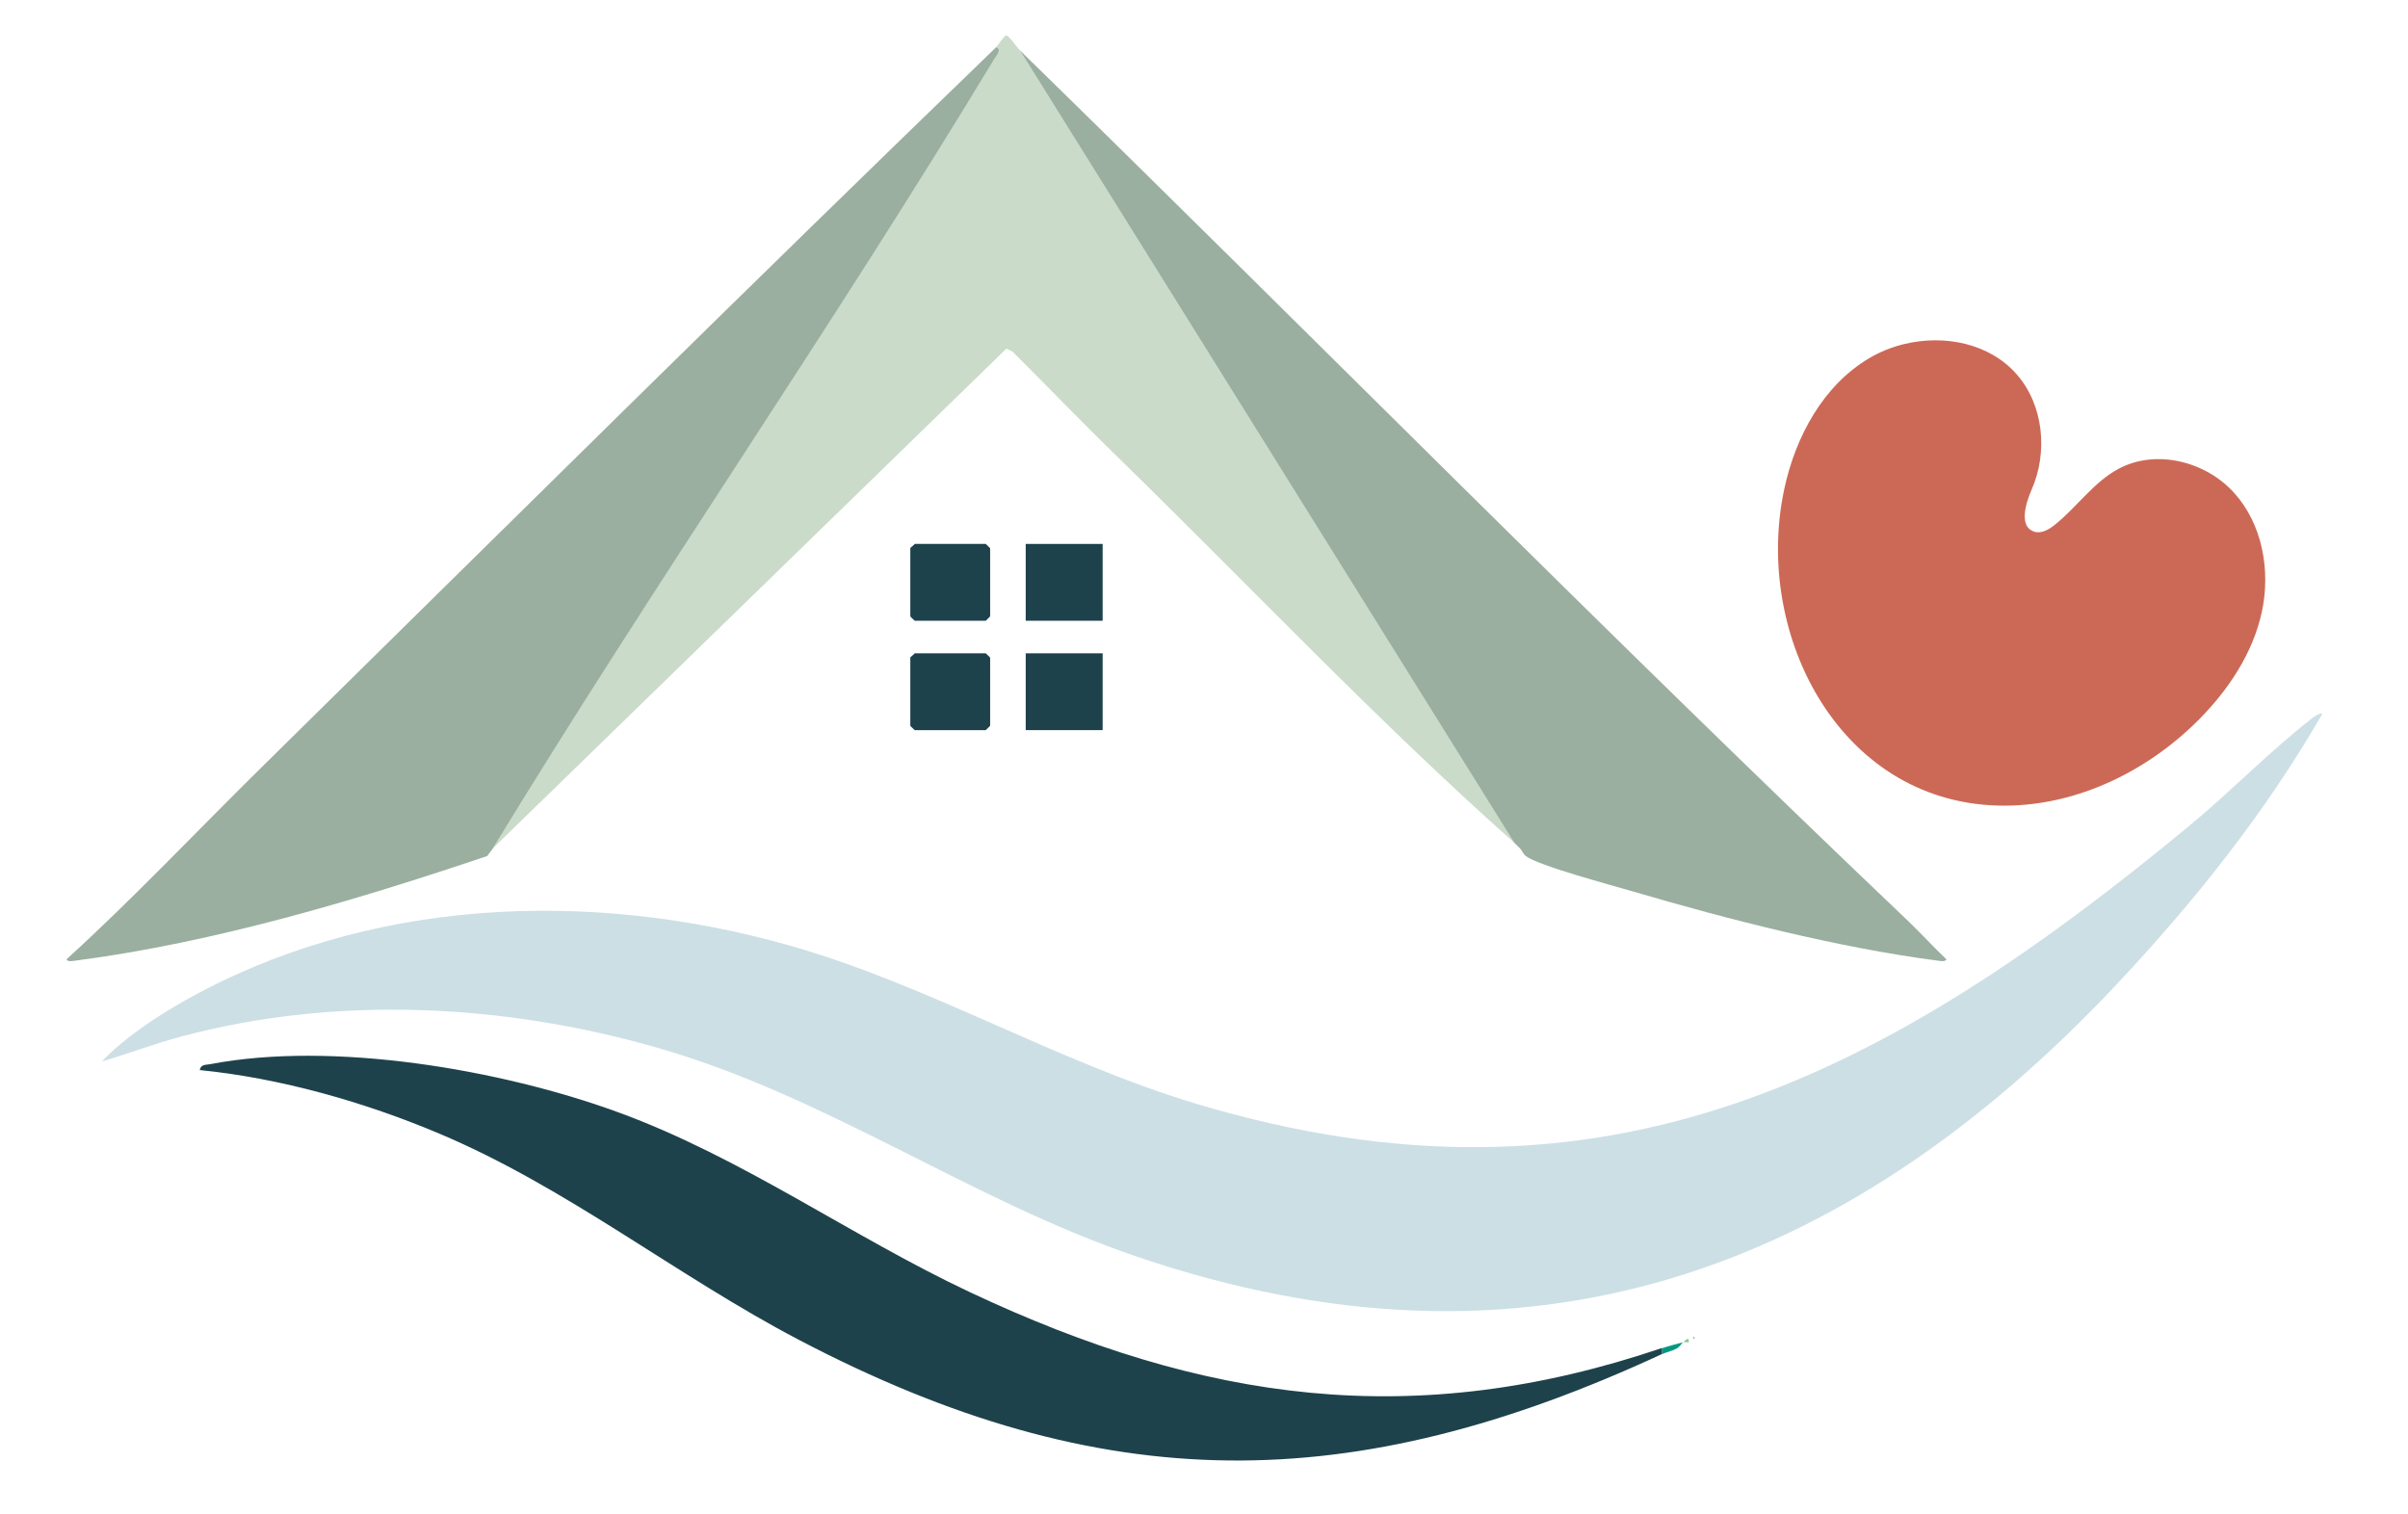
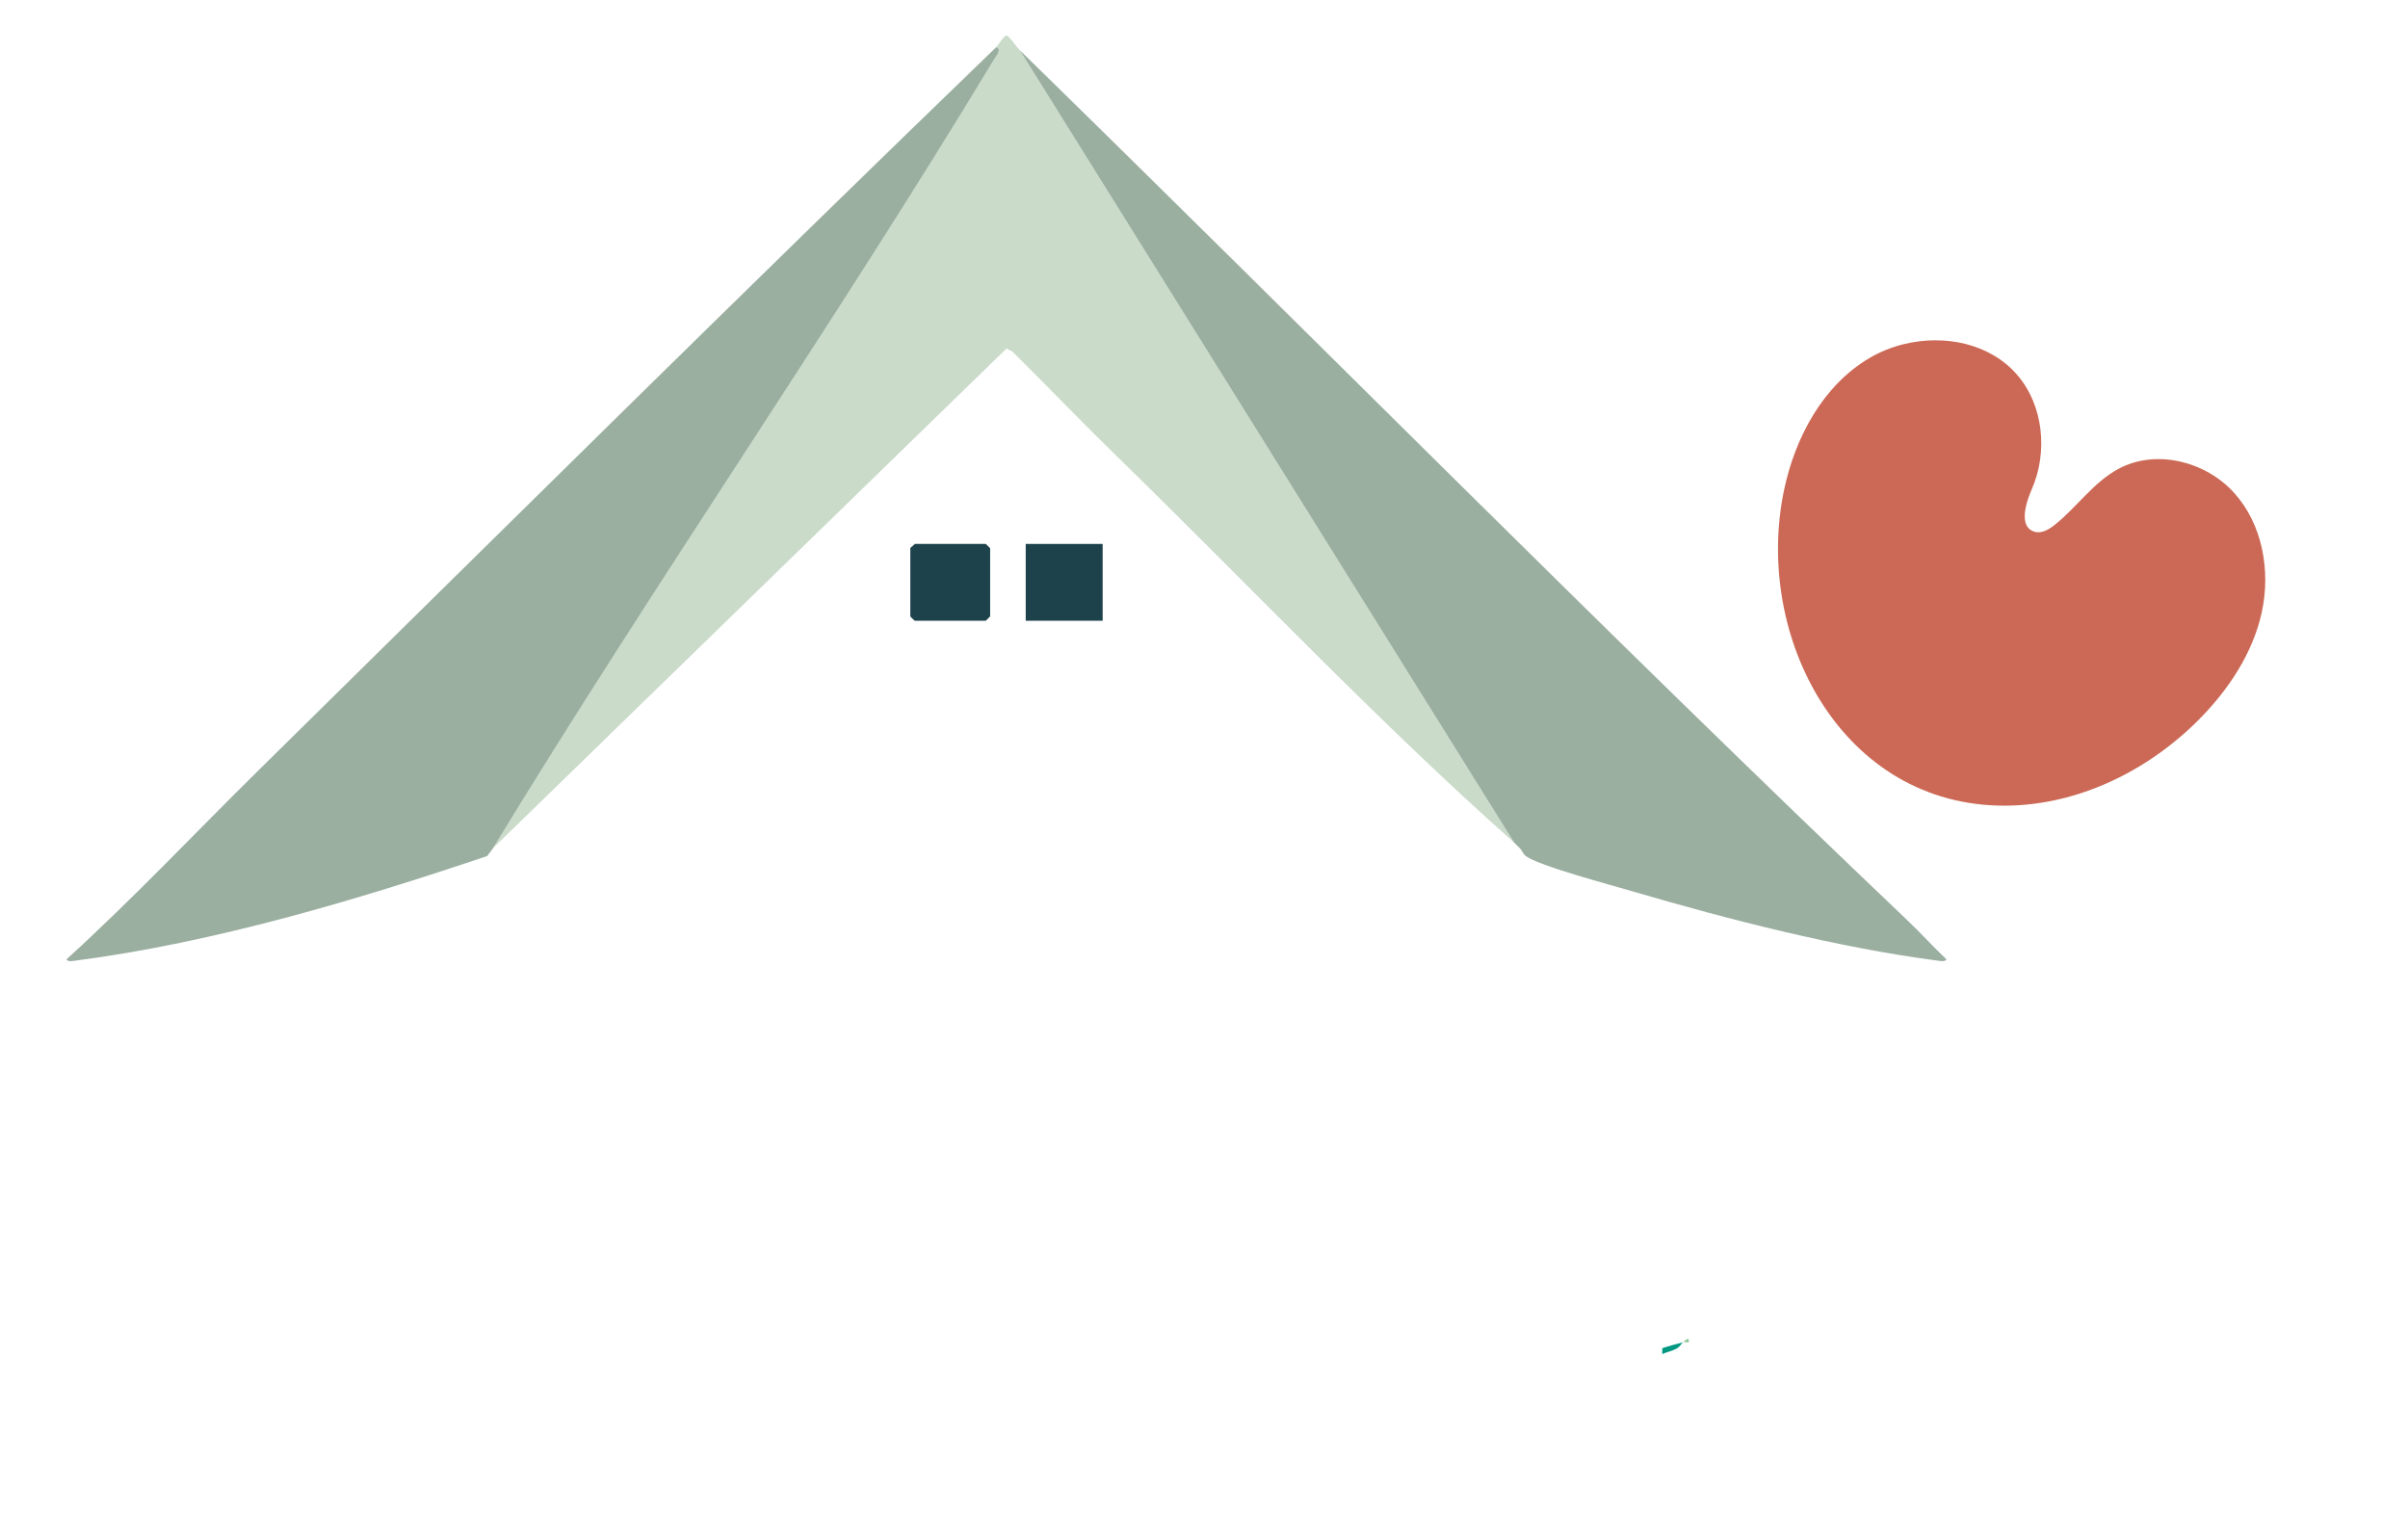
<svg xmlns="http://www.w3.org/2000/svg" id="Laag_1" data-name="Laag 1" viewBox="0 0 224.74 141.36">
-   <path d="M9.53,99.06c2.05-2.16,4.94-4.08,7.55-5.57,17.07-9.68,37.82-10.54,56.49-5.27,13.14,3.71,25.01,10.9,38.19,14.84,37.9,11.33,64.28-2.55,92.69-26.08,3.78-3.13,7.52-6.98,11.33-9.93.2-.15.72-.55.96-.41-5.3,9.2-11.95,17.53-19.2,25.25-25.32,26.93-55.12,37.78-91.45,25.4-15.63-5.32-28.85-14.95-44.83-19.52-14.27-4.08-29.86-4.87-44.27-1.04-2.53.67-4.96,1.61-7.46,2.34Z" fill="#ccdfe5" />
  <path d="M95.18,4.69l46.14,73.96c-12.6-11.17-24.9-24.18-37.03-36.01-3.31-3.22-6.51-6.56-9.79-9.82l-.57-.28-47.94,46.65c15.13-24.83,31.77-48.81,46.81-73.7.16-.26.74-.91.16-1.08.2-.19.75-1.1.97-1.1s1.01,1.14,1.24,1.37Z" fill="#cadbca" />
  <path d="M46,79.2l-.53.7c-12.21,4.12-25.47,8.07-38.32,9.75-.26.03-.84.18-.94-.11,6.25-5.69,12.06-11.87,18.09-17.81C47.12,49.25,69.92,26.67,92.97,4.41c.58.17,0,.82-.16,1.08-15.03,24.89-31.68,48.87-46.81,73.7Z" fill="#9aafa0" />
  <path d="M95.18,4.69c27.67,27.03,54.88,54.61,82.89,81.26,1.22,1.16,2.36,2.43,3.59,3.59-.09.28-.68.14-.94.11-9.21-1.21-19.43-3.83-28.35-6.45-1.93-.57-8.79-2.39-9.97-3.3-.25-.2-.37-.55-.53-.7l-.28-.28c-.1-.09-.18-.19-.28-.28L95.18,4.69Z" fill="#9aafa0" />
-   <path d="M155.13,125.83v.55c-28.92,13.4-52.19,13.55-80.59-1.33-11.43-5.99-21.58-14.19-33.52-19.23-6.98-2.95-14.84-5.19-22.38-5.94.12-.56.56-.47.97-.55,11.44-2.19,27.13.49,38.06,4.48,11.66,4.26,21.73,11.57,32.89,16.82,21.76,10.23,41.41,13.03,64.56,5.19Z" fill="#1e424c" />
  <path d="M177.74,32.11c3.76-.91,7.97-.05,10.49,2.84,2.51,2.87,2.92,7.27,1.38,10.76-.6,1.37-1.18,3.49.26,3.92.67.2,1.37-.21,1.91-.65,2.08-1.66,3.63-4,5.98-5.24,3.49-1.85,8.12-.67,10.76,2.27,2.64,2.93,3.41,7.25,2.58,11.11-.84,3.86-3.12,7.28-5.91,10.08-4.75,4.77-11.26,7.96-18,8-15.28.09-23.59-15.8-20.67-29.52,1.04-4.9,3.63-9.7,7.94-12.25,1.01-.6,2.12-1.04,3.27-1.32Z" fill="#cc6956" />
-   <path d="M85.37,60.98h6.63s.41.38.41.41v6.35s-.39.41-.41.41h-6.63s-.41-.38-.41-.41v-6.35c0-.08.32-.27.41-.41Z" fill="#1e424c" />
  <path d="M85.37,50.77h6.63s.41.38.41.41v6.35s-.39.41-.41.41h-6.63s-.41-.38-.41-.41v-6.35c0-.08.32-.27.41-.41Z" fill="#1e424c" />
-   <rect x="95.73" y="60.98" width="7.18" height="7.17" fill="#1e424c" />
  <rect x="95.73" y="50.77" width="7.18" height="7.17" fill="#1e424c" />
  <path d="M157.07,125.28c-.12.08-.24.41-.62.61-.46.24-.93.32-1.31.5v-.55c.71-.24,1.24-.36,1.93-.55Z" fill="#019881" />
  <path d="M157.07,125.28c.12-.03.59-.67.55,0-.17.04-.47-.05-.55,0Z" fill="#8cc79a" />
-   <path d="M158.03,124.73c.18.09.18.18,0,.28v-.28Z" fill="#8cc79a" />
-   <path d="M141.87,79.2c-.1-.09-.18-.19-.28-.28l.28.28Z" fill="#8cc79a" />
+   <path d="M141.87,79.2c-.1-.09-.18-.19-.28-.28Z" fill="#8cc79a" />
</svg>